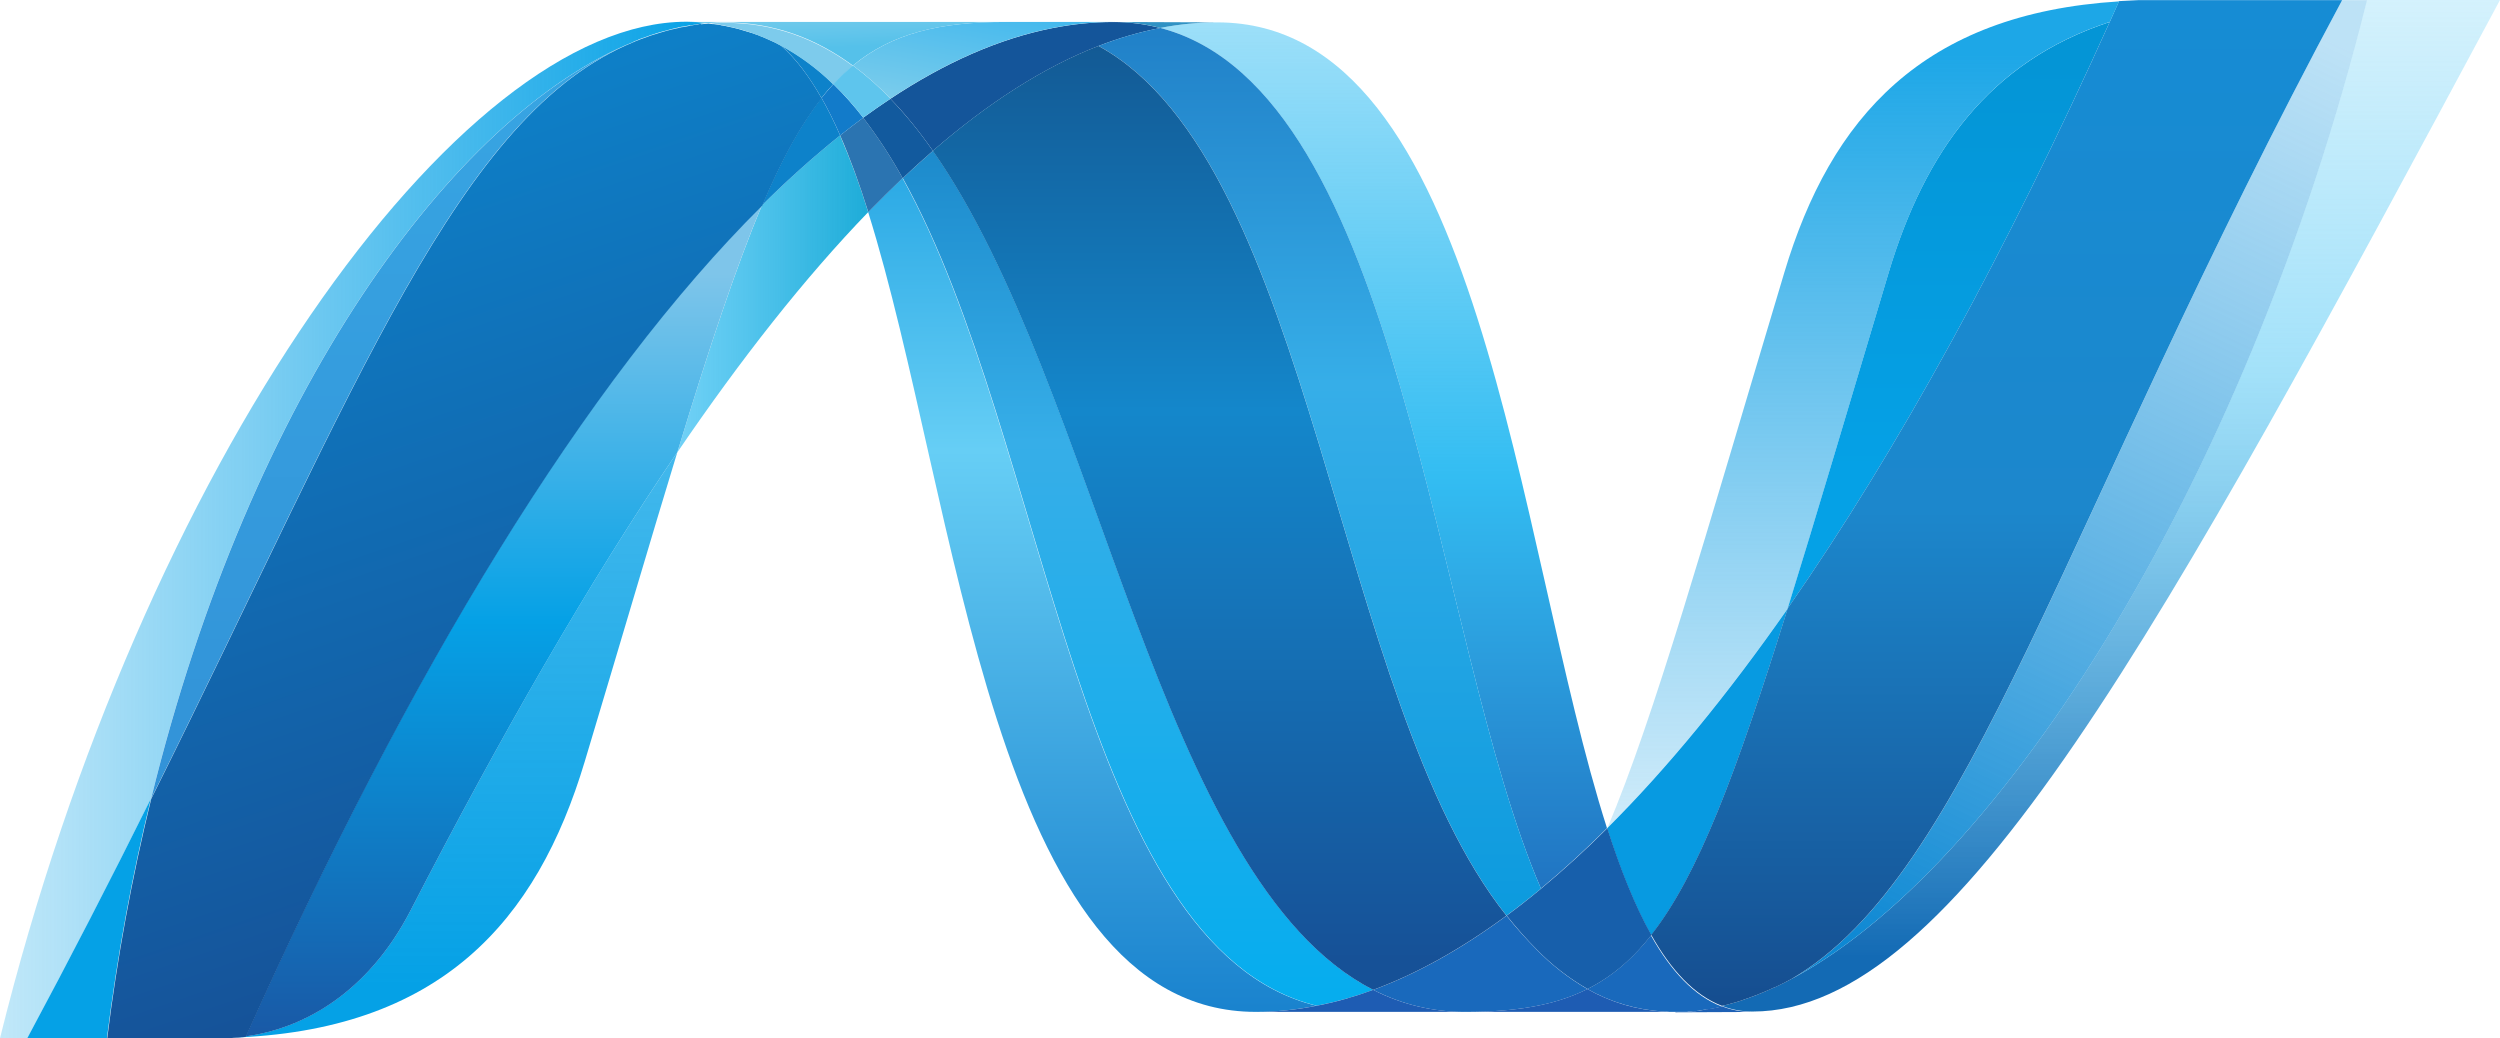
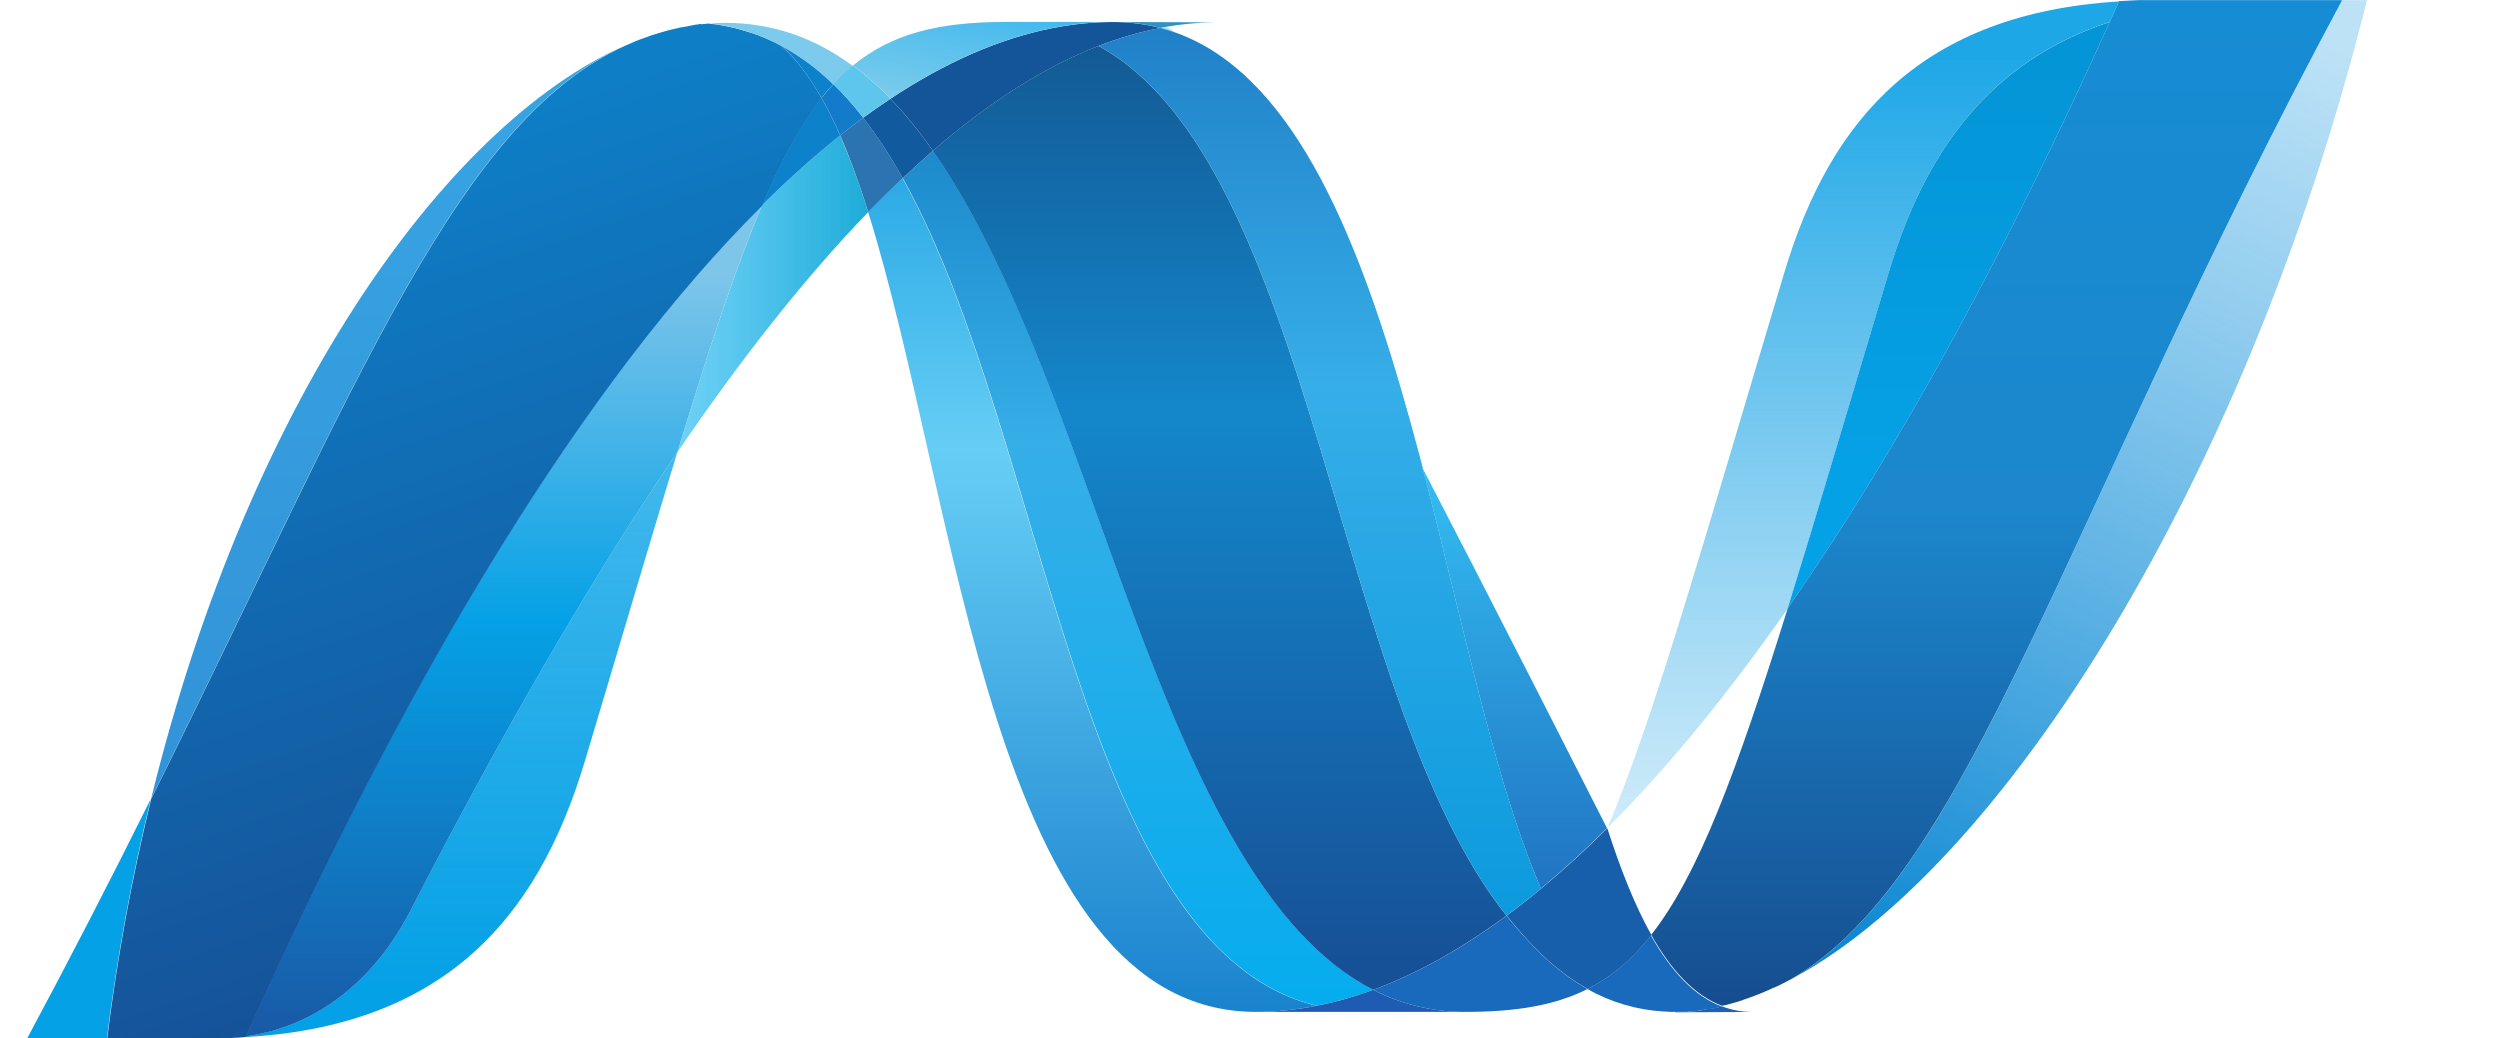
<svg xmlns="http://www.w3.org/2000/svg" width="65" height="27" viewBox="0 0 65 27" fill="none">
  <path d="M22.572 5.515C24.914 12.983 25.801 26.309 32.652 26.309C33.173 26.309 33.7 26.255 34.229 26.15C28.001 24.637 27.264 11.457 23.464 4.631C23.166 4.913 22.87 5.208 22.571 5.514L22.572 5.515Z" fill="url(#paint0_linear_8_2883)" />
  <path d="M23.472 4.63C27.272 11.457 28.01 24.637 34.237 26.149C34.737 26.051 35.229 25.912 35.707 25.736C30.118 22.88 28.573 10.081 24.258 3.92C23.996 4.147 23.734 4.385 23.472 4.631L23.472 4.63Z" fill="url(#paint1_linear_8_2883)" />
  <path d="M28.944 0.573C28.423 0.573 27.895 0.626 27.365 0.731C25.979 1.004 24.571 1.626 23.151 2.568C23.539 2.967 23.908 3.424 24.255 3.921C25.699 2.672 27.133 1.749 28.562 1.195C29.098 0.987 29.632 0.832 30.168 0.729C29.769 0.624 29.357 0.572 28.944 0.573Z" fill="#14559A" />
-   <path d="M40.063 23.103C40.66 22.606 41.234 22.081 41.782 21.532C39.402 14.098 38.55 0.582 31.651 0.582C31.159 0.582 30.661 0.63 30.164 0.725C36.447 2.355 37.253 16.61 40.064 23.102L40.063 23.103Z" fill="url(#paint2_linear_8_2883)" />
+   <path d="M40.063 23.103C40.66 22.606 41.234 22.081 41.782 21.532C31.159 0.582 30.661 0.63 30.164 0.725C36.447 2.355 37.253 16.61 40.064 23.102L40.063 23.103Z" fill="url(#paint2_linear_8_2883)" />
  <path d="M30.167 0.727C29.767 0.622 29.356 0.569 28.942 0.571L31.654 0.582C31.162 0.582 30.664 0.629 30.167 0.726" fill="#3092C4" />
  <path d="M39.948 24.684C39.673 24.406 39.413 24.114 39.17 23.808C38.01 24.664 36.853 25.314 35.705 25.736C36.444 26.117 37.265 26.313 38.097 26.309C39.387 26.309 40.405 26.15 41.273 25.716C40.786 25.436 40.34 25.088 39.948 24.684Z" fill="#1969BC" />
  <path d="M28.561 1.194C34.188 4.263 34.678 18.163 39.169 23.806C39.469 23.585 39.768 23.351 40.066 23.104C37.254 16.611 36.45 2.355 30.168 0.727C29.632 0.831 29.096 0.986 28.561 1.194Z" fill="url(#paint3_linear_8_2883)" />
  <path d="M24.252 3.921C28.568 10.082 30.113 22.881 35.702 25.736C36.851 25.313 38.007 24.663 39.167 23.807C34.676 18.163 34.187 4.265 28.559 1.194C27.13 1.748 25.695 2.671 24.252 3.921Z" fill="url(#paint4_linear_8_2883)" />
  <path d="M19.813 5.335C19.137 6.93 18.446 9.026 17.61 11.762C19.272 9.321 20.928 7.219 22.573 5.515C22.366 4.837 22.121 4.172 21.841 3.521C21.132 4.089 20.455 4.695 19.813 5.336V5.335Z" fill="url(#paint5_linear_8_2883)" />
  <path d="M22.442 3.06C22.244 3.208 22.044 3.36 21.844 3.52C22.105 4.117 22.348 4.787 22.575 5.514C22.875 5.209 23.171 4.914 23.468 4.631C23.166 4.082 22.824 3.557 22.443 3.06H22.442Z" fill="#2B74B1" />
  <path d="M23.151 2.568C22.915 2.724 22.68 2.889 22.442 3.061C22.824 3.559 23.167 4.085 23.469 4.634C23.731 4.386 23.994 4.148 24.255 3.922C23.924 3.442 23.555 2.989 23.151 2.568H23.151Z" fill="#125A9E" />
-   <path d="M61.539 0.003C58.356 12.802 51.708 23.084 46.135 25.675H46.123C46.022 25.723 45.921 25.766 45.823 25.809C45.809 25.818 45.796 25.819 45.786 25.824L45.7 25.858C45.687 25.866 45.673 25.869 45.661 25.875C45.615 25.892 45.569 25.907 45.523 25.925C45.503 25.935 45.484 25.94 45.465 25.947C45.442 25.956 45.419 25.964 45.396 25.97C45.375 25.979 45.353 25.985 45.329 25.995C45.309 26.003 45.288 26.007 45.269 26.015C45.229 26.028 45.191 26.039 45.15 26.054C45.133 26.054 45.118 26.062 45.1 26.067C45.075 26.076 45.046 26.082 45.019 26.09C45.001 26.099 44.985 26.102 44.965 26.105C44.936 26.114 44.907 26.122 44.877 26.129L44.77 26.154C45.023 26.251 45.285 26.3 45.568 26.3C50.854 26.3 56.182 16.423 65 0H61.538L61.539 0.003Z" fill="url(#paint6_linear_8_2883)" />
-   <path d="M16.464 1.09C16.468 1.09 16.472 1.082 16.474 1.082C16.478 1.082 16.484 1.082 16.487 1.073H16.494C16.523 1.063 16.55 1.05 16.578 1.039C16.586 1.039 16.591 1.039 16.596 1.03C16.604 1.03 16.611 1.022 16.617 1.02C16.649 1.01 16.681 0.997 16.71 0.987H16.715C16.785 0.965 16.849 0.938 16.918 0.913C16.927 0.913 16.936 0.904 16.948 0.904C16.976 0.894 17.006 0.884 17.035 0.877C17.048 0.869 17.062 0.869 17.074 0.864C17.105 0.854 17.134 0.844 17.162 0.837C17.175 0.837 17.186 0.828 17.196 0.827C17.293 0.8 17.389 0.774 17.486 0.749C17.5 0.749 17.511 0.741 17.526 0.739C17.554 0.731 17.582 0.725 17.611 0.722C17.623 0.713 17.638 0.713 17.652 0.709C17.681 0.7 17.708 0.699 17.738 0.692H17.758C17.816 0.68 17.876 0.669 17.935 0.658H17.97C17.999 0.649 18.024 0.648 18.052 0.643C18.067 0.643 18.083 0.635 18.098 0.635C18.124 0.635 18.15 0.626 18.177 0.622C18.189 0.622 18.203 0.622 18.219 0.614C18.28 0.605 18.344 0.601 18.409 0.596C18.222 0.576 18.035 0.566 17.847 0.565C11.895 0.565 3.694 12.082 0 26.994H0.711C1.817 24.935 2.889 22.858 3.928 20.765C6.514 10.202 11.785 2.999 16.466 1.09" fill="url(#paint7_linear_8_2883)" />
  <path d="M19.815 5.335C20.458 4.694 21.135 4.088 21.844 3.52C21.69 3.17 21.531 2.845 21.36 2.547C20.816 3.236 20.318 4.145 19.815 5.335Z" fill="#0D82CA" />
  <path d="M20.302 1.179C20.691 1.519 21.038 1.986 21.358 2.547C21.458 2.418 21.56 2.299 21.665 2.188C21.241 1.769 20.756 1.415 20.227 1.139C20.247 1.15 20.269 1.16 20.29 1.169C20.29 1.169 20.298 1.179 20.302 1.179Z" fill="#0D82CA" />
  <path d="M3.929 20.767C9.356 9.862 11.927 2.96 16.466 1.092C11.786 3.001 6.516 10.205 3.929 20.767H3.929Z" fill="url(#paint8_linear_8_2883)" />
  <path d="M21.668 2.188C21.563 2.3 21.462 2.418 21.36 2.546C21.531 2.844 21.69 3.168 21.845 3.52C22.046 3.359 22.246 3.208 22.444 3.06C22.198 2.744 21.938 2.45 21.668 2.188Z" fill="#127BCA" />
  <path d="M6.391 26.946C6.357 26.956 6.323 26.956 6.293 26.959H6.273C6.246 26.959 6.216 26.968 6.19 26.968H6.176C6.108 26.976 6.041 26.976 5.975 26.982H5.955C11.448 26.821 13.959 23.954 15.205 19.794C16.152 16.641 16.929 13.985 17.611 11.756C15.311 15.132 13 19.158 10.675 23.667C9.555 25.84 7.851 26.748 6.39 26.942" fill="url(#paint9_linear_8_2883)" />
  <path d="M6.391 26.945C7.852 26.751 9.555 25.844 10.676 23.67C13 19.161 15.312 15.135 17.611 11.758C18.447 9.022 19.137 6.927 19.814 5.332C15.233 9.879 10.633 17.439 6.391 26.942" fill="url(#paint10_linear_8_2883)" />
  <path d="M3.924 20.765C2.885 22.858 1.813 24.935 0.708 26.995H2.779C3.053 24.812 3.442 22.73 3.924 20.766" fill="#05A1E6" />
  <path d="M18.219 0.62C18.202 0.62 18.19 0.628 18.175 0.628C18.15 0.638 18.123 0.638 18.098 0.64C18.082 0.64 18.067 0.64 18.052 0.649C18.023 0.657 17.997 0.658 17.97 0.664C17.957 0.664 17.945 0.664 17.934 0.672C17.875 0.683 17.816 0.695 17.757 0.705H17.738C17.71 0.712 17.681 0.718 17.652 0.722C17.637 0.731 17.623 0.731 17.609 0.735C17.581 0.742 17.553 0.747 17.525 0.751C17.511 0.761 17.499 0.761 17.486 0.761C17.388 0.785 17.292 0.811 17.195 0.84C17.185 0.84 17.174 0.848 17.162 0.85C17.133 0.859 17.103 0.868 17.074 0.877C17.061 0.886 17.046 0.886 17.034 0.889C17.005 0.898 16.976 0.907 16.947 0.916C16.936 0.916 16.926 0.925 16.916 0.925C16.849 0.951 16.783 0.977 16.715 0.999C16.685 1.008 16.653 1.021 16.622 1.032C16.61 1.041 16.598 1.043 16.584 1.048C16.555 1.058 16.525 1.071 16.498 1.082C16.488 1.09 16.477 1.091 16.47 1.096C11.931 2.964 9.36 9.866 3.932 20.771C3.43 22.823 3.048 24.903 2.788 27H3.078C3.896 27 4.127 26.992 5.069 26.992H5.982C6.046 26.983 6.113 26.983 6.182 26.978H6.194C6.223 26.978 6.25 26.968 6.278 26.968H6.297C6.328 26.968 6.363 26.961 6.396 26.956C10.639 17.454 15.238 9.893 19.82 5.345C20.323 4.155 20.821 3.246 21.364 2.559C21.047 1.998 20.698 1.53 20.31 1.19C20.31 1.19 20.299 1.19 20.298 1.181C20.276 1.171 20.255 1.16 20.233 1.148L20.17 1.114C20.148 1.105 20.127 1.095 20.107 1.084C20.079 1.075 20.057 1.062 20.033 1.051C20.013 1.043 19.996 1.034 19.976 1.025C19.935 1.008 19.895 0.991 19.855 0.972L19.805 0.952C19.774 0.941 19.744 0.928 19.715 0.915C19.699 0.906 19.684 0.905 19.666 0.898L19.542 0.854H19.531C19.484 0.837 19.437 0.825 19.387 0.811C19.376 0.802 19.367 0.802 19.355 0.801C19.312 0.788 19.274 0.776 19.234 0.765C19.224 0.765 19.214 0.756 19.206 0.756C19.106 0.729 19.005 0.706 18.903 0.687C18.893 0.687 18.882 0.679 18.872 0.679C18.829 0.67 18.785 0.663 18.741 0.657C18.731 0.648 18.725 0.648 18.715 0.648C18.664 0.64 18.613 0.633 18.561 0.628H18.534C18.492 0.619 18.453 0.618 18.414 0.613C18.348 0.622 18.286 0.625 18.224 0.631" fill="url(#paint11_linear_8_2883)" />
  <path d="M49.104 7.09C48.06 10.578 47.214 13.455 46.478 15.822C49.343 11.71 52.166 6.539 54.853 0.571C51.719 1.597 50.046 3.947 49.104 7.09Z" fill="url(#paint12_linear_8_2883)" />
  <path d="M46.574 25.457C46.427 25.534 46.281 25.609 46.136 25.675C51.71 23.083 58.358 12.803 61.541 0.003H60.896C53.584 13.626 51.231 22.744 46.574 25.457Z" fill="url(#paint13_linear_8_2883)" />
-   <path d="M42.933 24.313C44.145 22.77 45.133 20.146 46.482 15.822C44.927 18.05 43.36 19.965 41.794 21.527C41.794 21.536 41.794 21.536 41.785 21.541C42.127 22.61 42.502 23.552 42.93 24.313" fill="#079AE1" />
  <path d="M42.932 24.312C42.519 24.837 42.082 25.237 41.596 25.534C41.49 25.598 41.382 25.659 41.272 25.715C41.878 26.058 42.555 26.258 43.251 26.299H43.267C43.31 26.299 43.355 26.299 43.401 26.308H43.855C43.872 26.308 43.889 26.308 43.906 26.299C43.939 26.299 43.973 26.299 44.006 26.291H44.056C44.09 26.291 44.127 26.282 44.164 26.279H44.172C44.184 26.279 44.195 26.269 44.206 26.269C44.244 26.262 44.284 26.257 44.322 26.252H44.357C44.399 26.242 44.443 26.237 44.488 26.229H44.507C44.595 26.211 44.681 26.194 44.767 26.171C44.048 25.896 43.446 25.249 42.927 24.327" fill="#1969BC" />
  <path d="M32.655 26.308C33.177 26.308 33.704 26.256 34.233 26.149C34.722 26.057 35.212 25.916 35.703 25.736C36.444 26.116 37.264 26.312 38.096 26.308H32.655Z" fill="#1E5CB3" />
-   <path d="M38.096 26.308C39.384 26.308 40.404 26.149 41.271 25.715C41.877 26.059 42.554 26.259 43.249 26.3H43.266C43.309 26.3 43.354 26.3 43.4 26.308H43.556H38.091H38.095H38.096Z" fill="#1E5CB3" />
  <path d="M43.56 26.309H43.858C43.875 26.309 43.891 26.309 43.908 26.301C43.941 26.301 43.975 26.301 44.01 26.292H44.059C44.094 26.292 44.132 26.283 44.167 26.28H44.176C44.187 26.28 44.198 26.271 44.209 26.271C44.247 26.263 44.287 26.259 44.324 26.253C44.337 26.253 44.347 26.253 44.36 26.244C44.403 26.236 44.447 26.232 44.491 26.222H44.513C44.6 26.205 44.686 26.188 44.773 26.165C45.025 26.262 45.287 26.311 45.57 26.311L43.561 26.32L43.56 26.309Z" fill="#1D60B5" />
  <path d="M41.791 21.541V21.533C41.242 22.082 40.668 22.606 40.071 23.103C39.773 23.35 39.475 23.585 39.174 23.806C39.426 24.12 39.682 24.414 39.951 24.683C40.343 25.087 40.789 25.434 41.277 25.714C41.386 25.659 41.494 25.598 41.6 25.534C42.087 25.237 42.524 24.837 42.937 24.311C42.51 23.551 42.135 22.608 41.792 21.54" fill="#175FAB" />
  <path d="M58.855 0.003H55.609C55.434 0.011 55.263 0.018 55.095 0.029C55.016 0.206 54.934 0.384 54.856 0.563C52.168 6.531 49.346 11.704 46.481 15.815C45.133 20.138 44.144 22.763 42.932 24.305C43.45 25.228 44.053 25.876 44.77 26.151C44.792 26.142 44.809 26.142 44.827 26.138H44.839C44.851 26.138 44.865 26.129 44.878 26.129C44.907 26.12 44.939 26.115 44.968 26.106C44.987 26.097 45.002 26.096 45.022 26.09C45.049 26.081 45.076 26.075 45.102 26.067C45.119 26.06 45.135 26.057 45.152 26.053C45.193 26.039 45.231 26.029 45.271 26.016C45.29 26.007 45.31 26 45.331 25.994C45.354 25.987 45.377 25.98 45.397 25.97C45.422 25.96 45.446 25.956 45.467 25.947C45.485 25.938 45.505 25.933 45.523 25.925C45.57 25.907 45.616 25.893 45.663 25.874C45.676 25.874 45.688 25.861 45.702 25.858C45.73 25.846 45.759 25.837 45.788 25.824C45.798 25.815 45.811 25.814 45.824 25.81C45.922 25.767 46.024 25.724 46.125 25.676H46.136C46.28 25.609 46.427 25.535 46.571 25.457C51.23 22.743 53.583 13.625 60.896 0.003H58.853L58.856 0.003H58.855Z" fill="url(#paint14_linear_8_2883)" />
  <path d="M18.41 0.601C18.421 0.601 18.432 0.601 18.444 0.61C18.471 0.61 18.5 0.61 18.528 0.62H18.556L18.711 0.641C18.721 0.641 18.728 0.641 18.737 0.649C18.78 0.658 18.824 0.664 18.868 0.672C18.877 0.672 18.89 0.68 18.9 0.68C19 0.701 19.103 0.723 19.201 0.751C19.21 0.751 19.22 0.758 19.228 0.758C19.27 0.769 19.308 0.782 19.35 0.794C19.362 0.794 19.371 0.803 19.383 0.805C19.432 0.818 19.478 0.831 19.526 0.848C19.528 0.848 19.531 0.848 19.537 0.856C19.578 0.87 19.619 0.887 19.662 0.901C19.679 0.909 19.695 0.914 19.711 0.918L19.8 0.956C19.817 0.956 19.834 0.968 19.852 0.974C19.89 0.993 19.931 1.009 19.971 1.027C19.992 1.035 20.009 1.045 20.029 1.053C20.052 1.065 20.076 1.076 20.101 1.085L20.165 1.116C20.187 1.129 20.208 1.139 20.229 1.151C20.758 1.427 21.242 1.781 21.667 2.2C21.83 2.021 22.001 1.861 22.177 1.717C21.21 1.002 20.114 0.594 18.852 0.594C18.705 0.594 18.558 0.603 18.41 0.614" fill="#7DCBEC" />
  <path d="M21.668 2.187C21.939 2.45 22.198 2.743 22.443 3.059C22.681 2.887 22.916 2.721 23.152 2.567C22.852 2.252 22.526 1.963 22.177 1.704C22 1.847 21.83 2.009 21.668 2.187Z" fill="#5EC5ED" />
-   <path d="M18.408 0.601C18.556 0.588 18.703 0.582 18.849 0.582C20.113 0.582 21.208 0.99 22.174 1.704C23.195 0.865 24.429 0.571 26.143 0.571H17.846C18.037 0.571 18.224 0.583 18.408 0.601Z" fill="url(#paint15_linear_8_2883)" />
  <path d="M26.145 0.571C24.431 0.571 23.198 0.864 22.178 1.703C22.517 1.953 22.843 2.243 23.152 2.565C24.573 1.624 25.98 1 27.367 0.728C27.887 0.625 28.415 0.572 28.945 0.571H26.145Z" fill="url(#paint16_linear_8_2883)" />
  <path d="M46.48 15.824C47.217 13.454 48.061 10.578 49.107 7.088C50.05 3.945 51.718 1.595 54.855 0.569C54.937 0.394 55.016 0.213 55.096 0.036C49.986 0.355 47.597 3.066 46.394 7.081C44.293 14.089 43.019 18.631 41.793 21.527C43.359 19.965 44.925 18.049 46.48 15.824Z" fill="url(#paint17_linear_8_2883)" />
  <defs>
    <linearGradient id="paint0_linear_8_2883" x1="28.4" y1="0.401" x2="28.4" y2="32.731" gradientUnits="userSpaceOnUse">
      <stop stop-color="#0994DC" />
      <stop offset="0.35" stop-color="#66CEF5" />
      <stop offset="0.846" stop-color="#127BCA" />
      <stop offset="1" stop-color="#127BCA" />
    </linearGradient>
    <linearGradient id="paint1_linear_8_2883" x1="29.59" y1="-0.418" x2="29.59" y2="32.735" gradientUnits="userSpaceOnUse">
      <stop stop-color="#0E76BC" />
      <stop offset="0.36" stop-color="#36AEE8" />
      <stop offset="0.846" stop-color="#00ADEF" />
      <stop offset="1" stop-color="#00ADEF" />
    </linearGradient>
    <linearGradient id="paint2_linear_8_2883" x1="35.973" y1="25.562" x2="35.973" y2="-0.817" gradientUnits="userSpaceOnUse">
      <stop stop-color="#1C63B7" />
      <stop offset="0.5" stop-color="#33BDF2" />
      <stop offset="1" stop-color="#33BDF2" stop-opacity="0.42" />
    </linearGradient>
    <linearGradient id="paint3_linear_8_2883" x1="34.313" y1="-3.777" x2="34.313" y2="30.645" gradientUnits="userSpaceOnUse">
      <stop stop-color="#166AB8" />
      <stop offset="0.4" stop-color="#36AEE8" />
      <stop offset="0.846" stop-color="#0798DD" />
      <stop offset="1" stop-color="#0798DD" />
    </linearGradient>
    <linearGradient id="paint4_linear_8_2883" x1="31.709" y1="-3.596" x2="31.709" y2="33.007" gradientUnits="userSpaceOnUse">
      <stop stop-color="#124379" />
      <stop offset="0.39" stop-color="#1487CB" />
      <stop offset="0.78" stop-color="#165197" />
      <stop offset="1" stop-color="#165197" />
    </linearGradient>
    <linearGradient id="paint5_linear_8_2883" x1="17.61" y1="7.641" x2="22.573" y2="7.641" gradientUnits="userSpaceOnUse">
      <stop stop-color="#33BDF2" stop-opacity="0.698" />
      <stop offset="1" stop-color="#1DACD8" />
    </linearGradient>
    <linearGradient id="paint6_linear_8_2883" x1="54.888" y1="24.903" x2="54.888" y2="-0.795" gradientUnits="userSpaceOnUse">
      <stop stop-color="#136AB4" />
      <stop offset="0.6" stop-color="#59CAF5" stop-opacity="0.549" />
      <stop offset="1" stop-color="#59CAF5" stop-opacity="0.235" />
    </linearGradient>
    <linearGradient id="paint7_linear_8_2883" x1="-0.001" y1="13.78" x2="18.409" y2="13.78" gradientUnits="userSpaceOnUse">
      <stop stop-color="#05A1E6" stop-opacity="0.247" />
      <stop offset="1" stop-color="#05A1E6" />
    </linearGradient>
    <linearGradient id="paint8_linear_8_2883" x1="10.197" y1="25.55" x2="10.197" y2="-0.762" gradientUnits="userSpaceOnUse">
      <stop stop-color="#318ED5" />
      <stop offset="1" stop-color="#38A7E4" />
    </linearGradient>
    <linearGradient id="paint9_linear_8_2883" x1="11.784" y1="25.642" x2="11.784" y2="0.065" gradientUnits="userSpaceOnUse">
      <stop stop-color="#05A1E6" />
      <stop offset="1" stop-color="#05A1E6" stop-opacity="0.549" />
    </linearGradient>
    <linearGradient id="paint10_linear_8_2883" x1="13.102" y1="26.947" x2="13.102" y2="5.334" gradientUnits="userSpaceOnUse">
      <stop stop-color="#1959A6" />
      <stop offset="0.5" stop-color="#05A1E6" />
      <stop offset="0.918" stop-color="#7EC5EA" />
      <stop offset="1" stop-color="#7EC5EA" />
    </linearGradient>
    <linearGradient id="paint11_linear_8_2883" x1="13.897" y1="25.566" x2="6.322" y2="3.364" gradientUnits="userSpaceOnUse">
      <stop stop-color="#165096" />
      <stop offset="1" stop-color="#0D82CA" />
    </linearGradient>
    <linearGradient id="paint12_linear_8_2883" x1="50.666" y1="12.314" x2="50.666" y2="0.067" gradientUnits="userSpaceOnUse">
      <stop stop-color="#05A1E6" />
      <stop offset="0.874" stop-color="#0495D6" />
      <stop offset="1" stop-color="#0495D6" />
    </linearGradient>
    <linearGradient id="paint13_linear_8_2883" x1="56.19" y1="-1.065" x2="44.462" y2="23.91" gradientUnits="userSpaceOnUse">
      <stop stop-color="#38A7E4" stop-opacity="0.329" />
      <stop offset="0.962" stop-color="#0E88D3" />
      <stop offset="1" stop-color="#0E88D3" />
    </linearGradient>
    <linearGradient id="paint14_linear_8_2883" x1="51.916" y1="-0.075" x2="51.916" y2="26.643" gradientUnits="userSpaceOnUse">
      <stop stop-color="#168CD4" />
      <stop offset="0.5" stop-color="#1C87CC" />
      <stop offset="1" stop-color="#154B8D" />
    </linearGradient>
    <linearGradient id="paint15_linear_8_2883" x1="19.229" y1="-0.624" x2="19.35" y2="2.177" gradientUnits="userSpaceOnUse">
      <stop stop-color="#97D6EE" />
      <stop offset="0.703" stop-color="#55C1EA" />
      <stop offset="1" stop-color="#55C1EA" />
    </linearGradient>
    <linearGradient id="paint16_linear_8_2883" x1="22.644" y1="2.44" x2="23.188" y2="-0.521" gradientUnits="userSpaceOnUse">
      <stop stop-color="#7ACCEC" />
      <stop offset="1" stop-color="#3FB7ED" />
    </linearGradient>
    <linearGradient id="paint17_linear_8_2883" x1="48.444" y1="1.403" x2="48.444" y2="27.535" gradientUnits="userSpaceOnUse">
      <stop stop-color="#1DA7E7" />
      <stop offset="1" stop-color="#37ABE7" stop-opacity="0" />
    </linearGradient>
  </defs>
</svg>